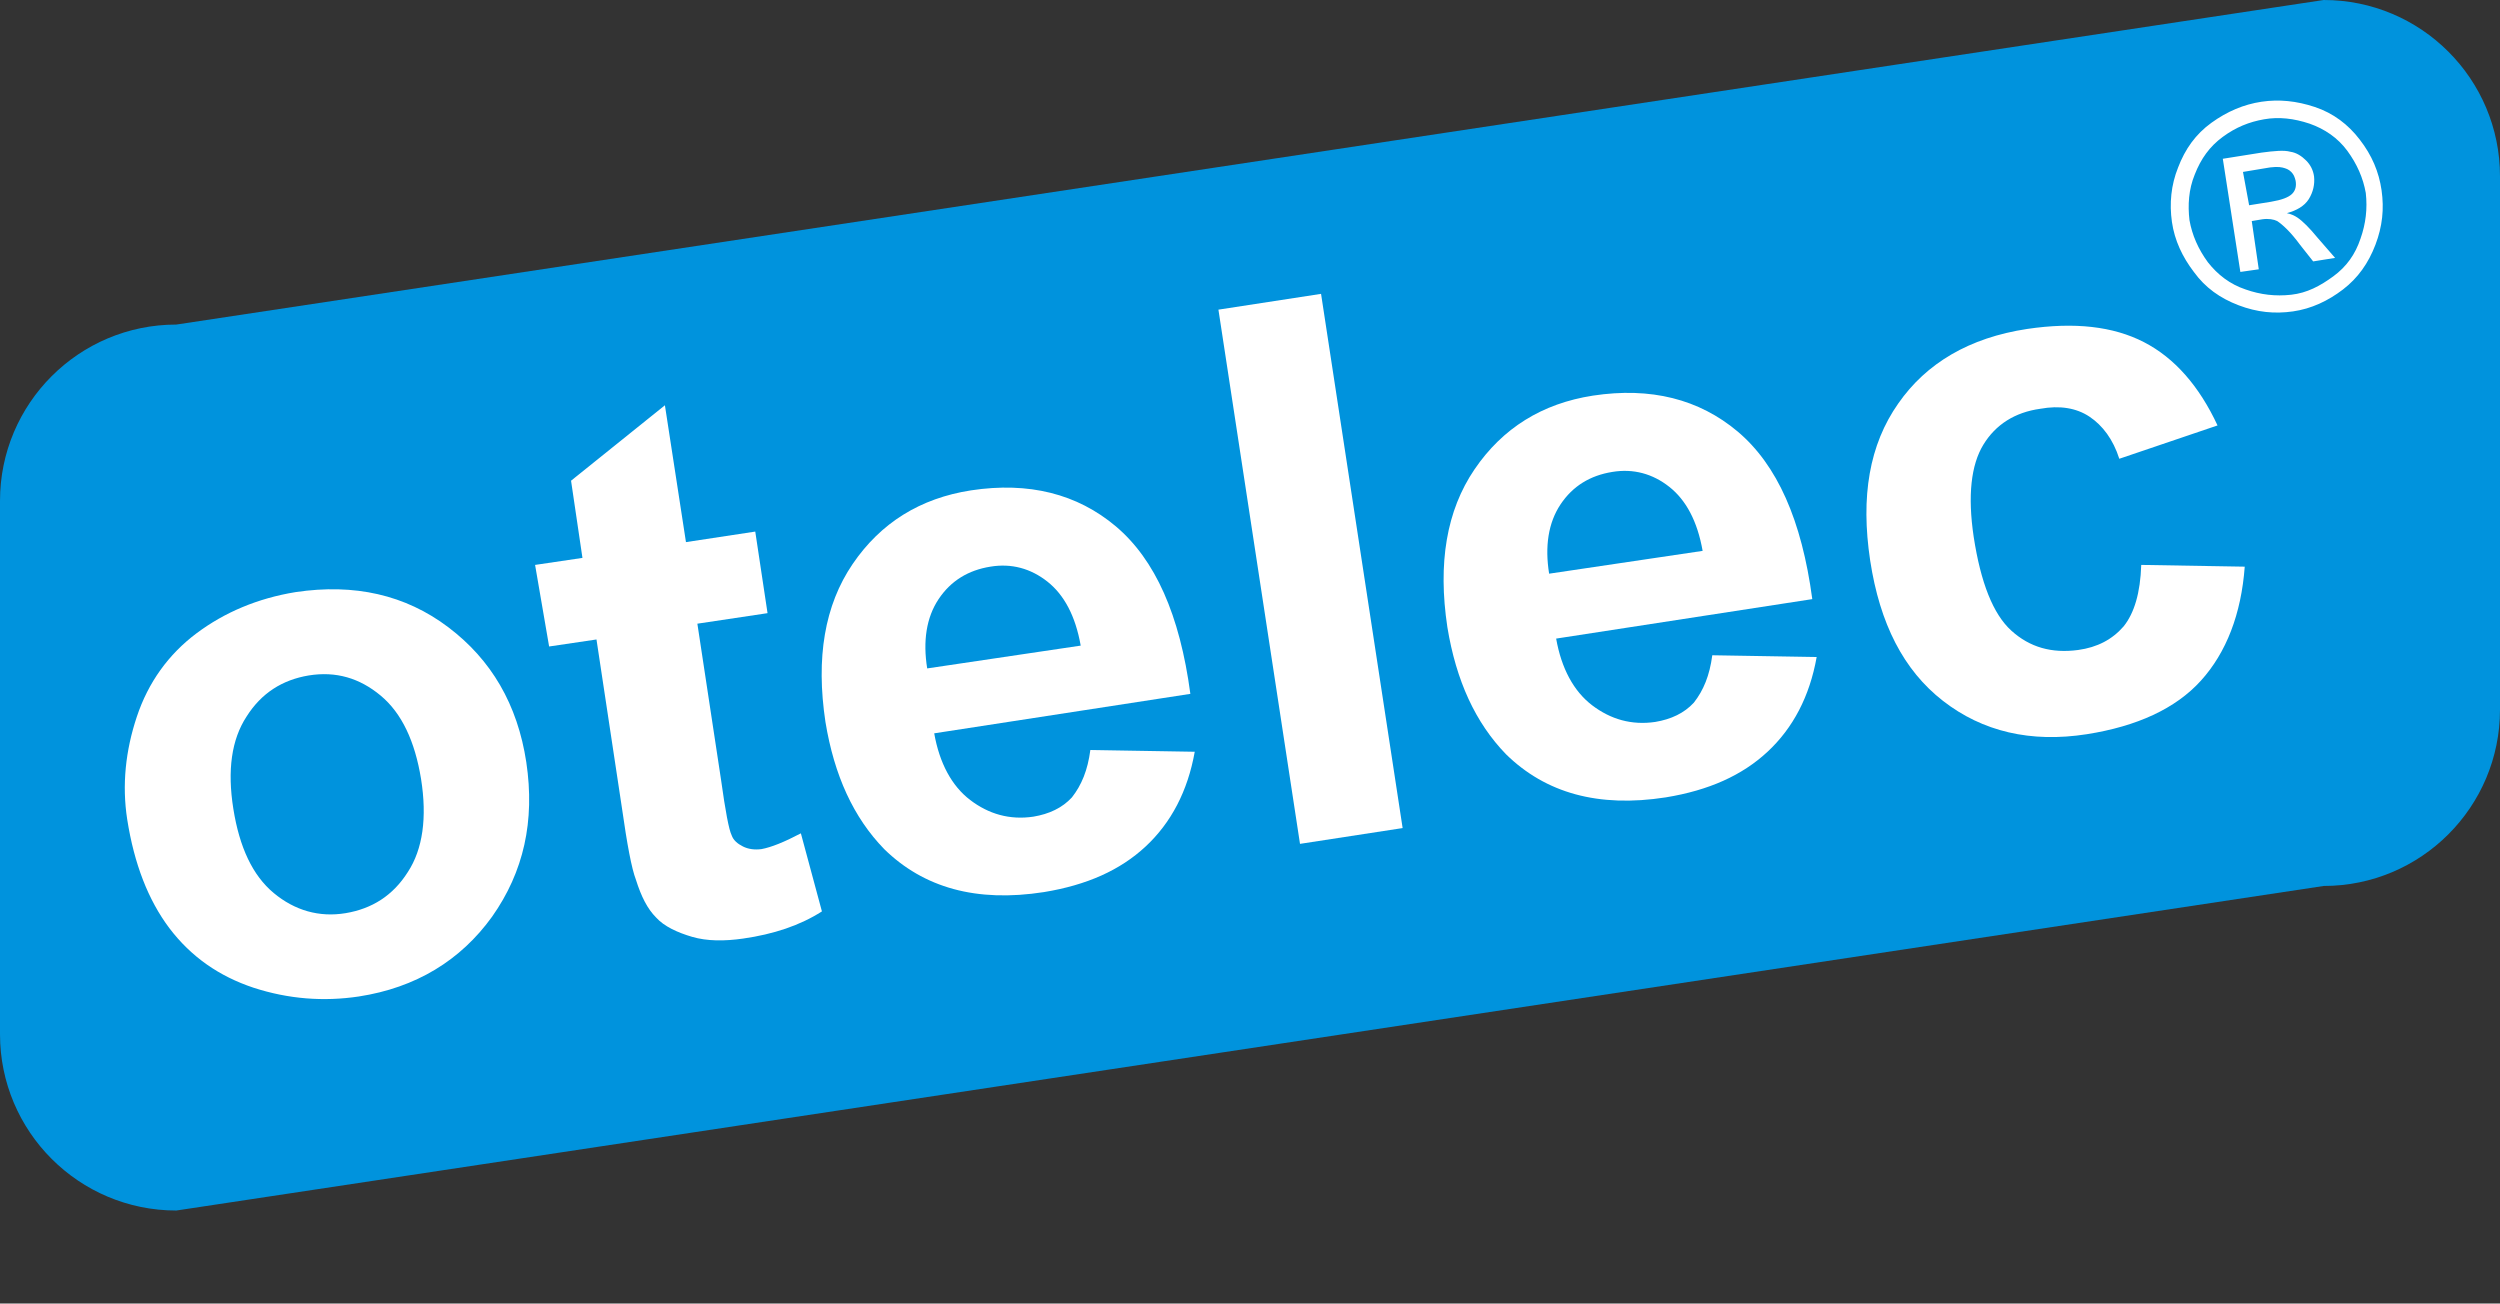
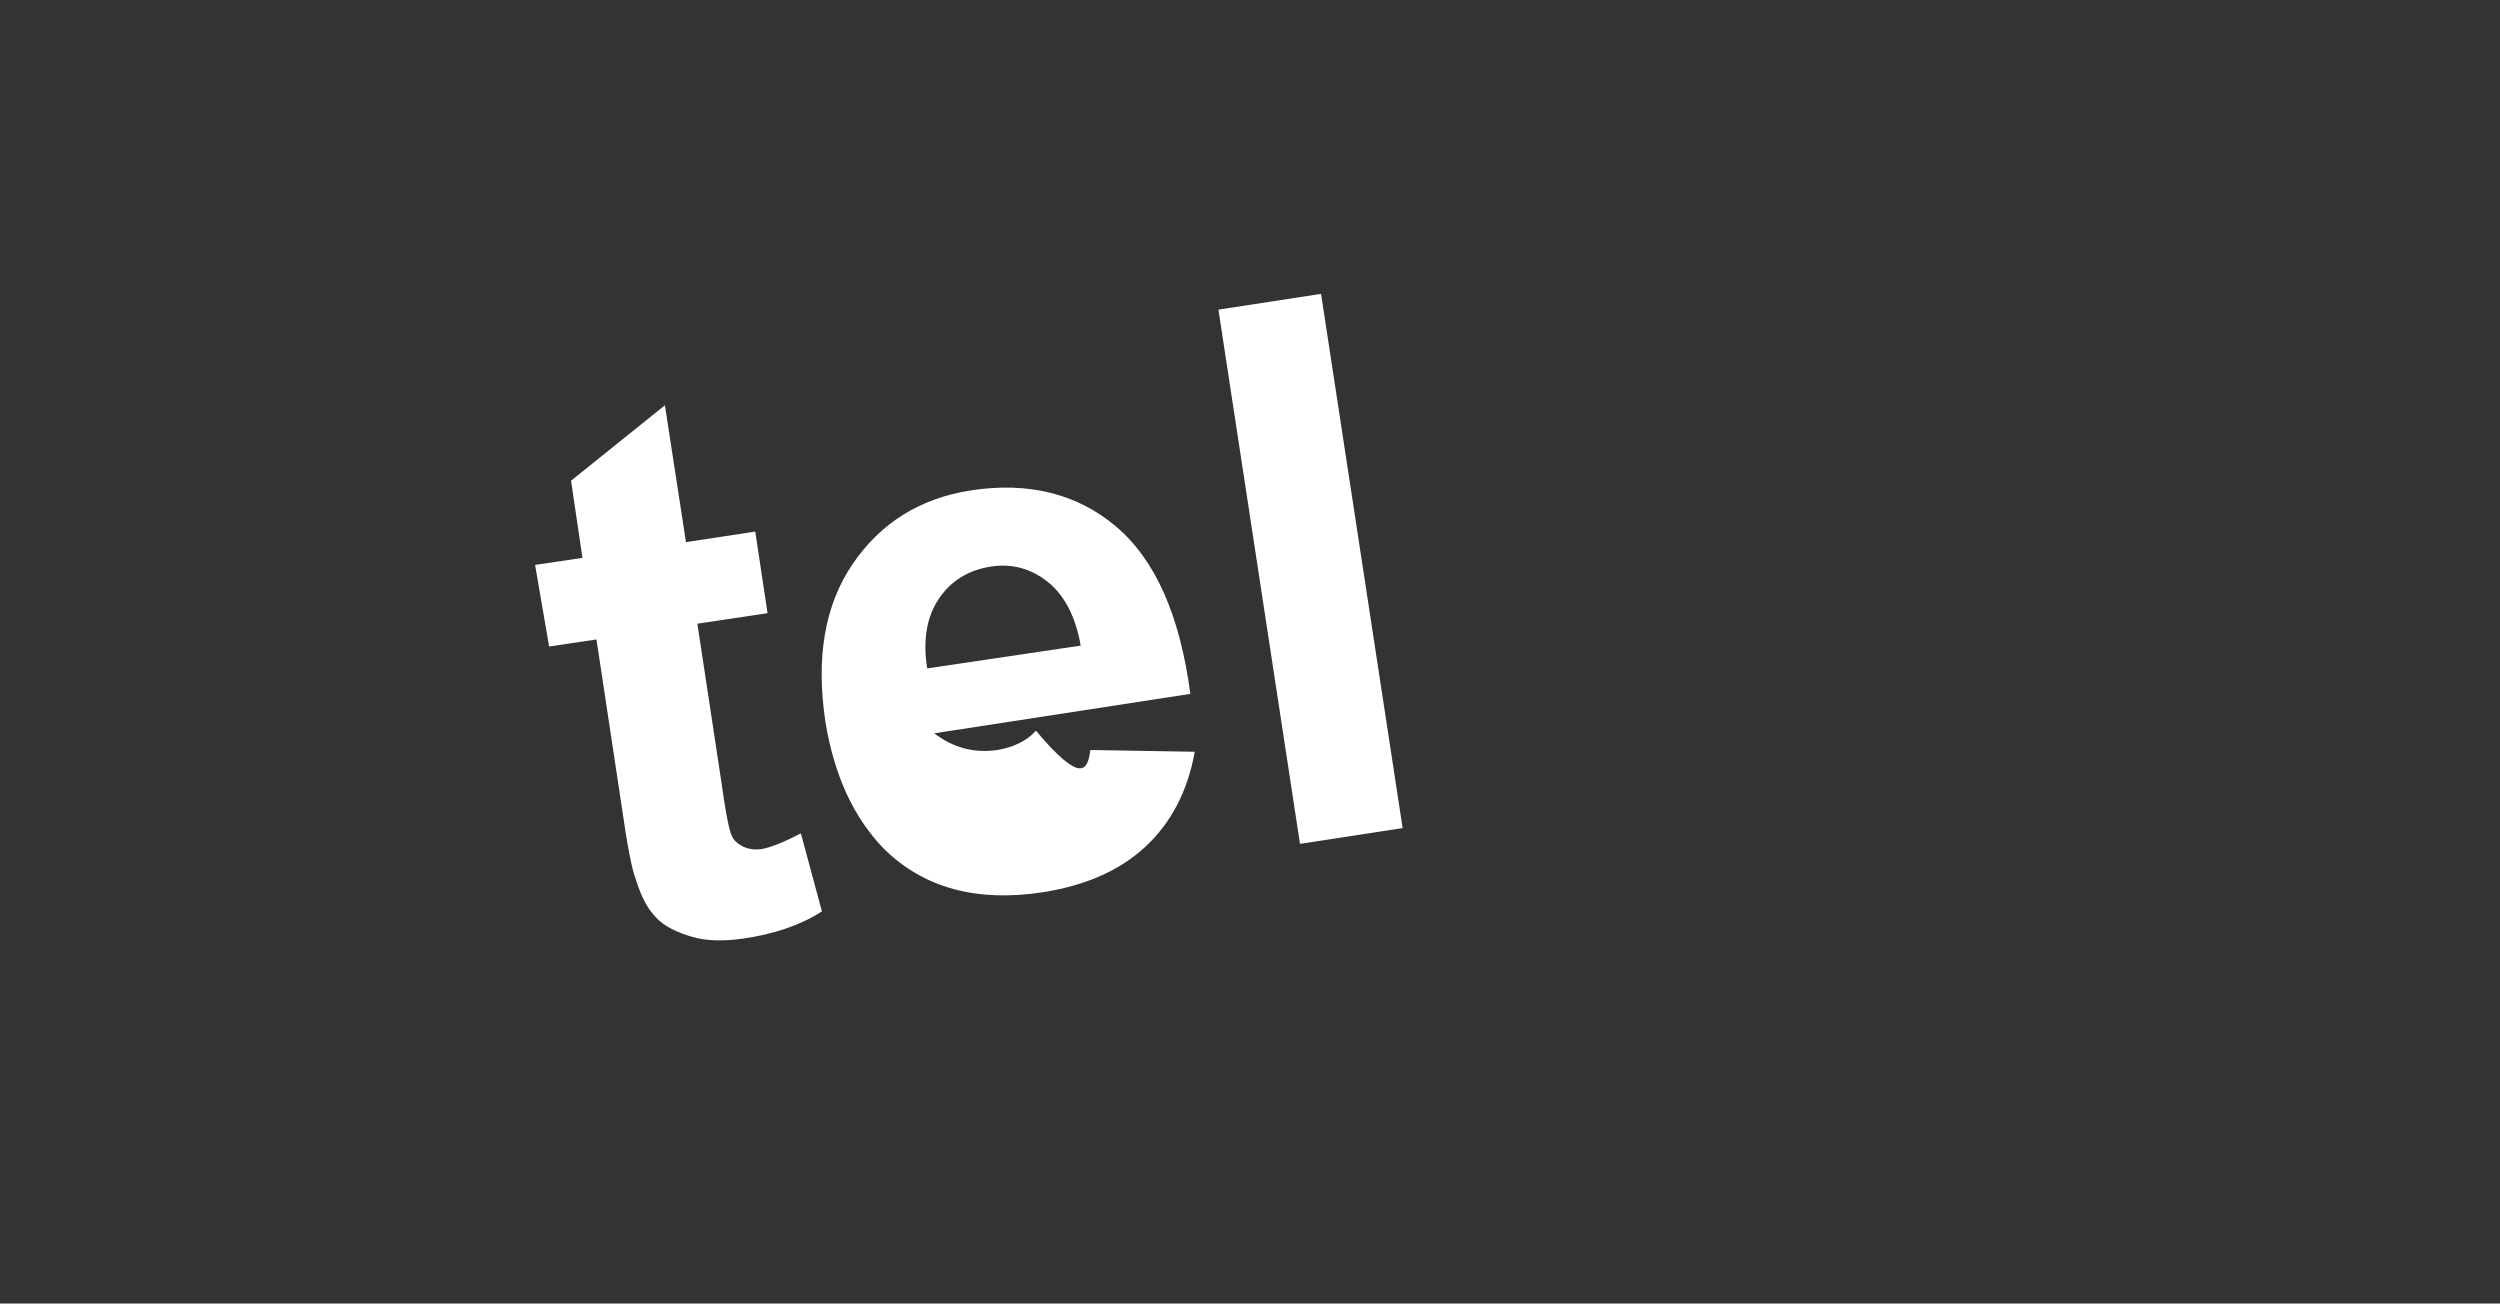
<svg xmlns="http://www.w3.org/2000/svg" version="1.1" id="Capa_1" x="0px" y="0px" viewBox="0 0 285 148.6" style="enable-background:new 0 0 285 148.6;" xml:space="preserve">
  <rect x="0" y="0" width="285" height="148.6" fill="#333333" stroke="none" />
  <style type="text/css">
	.st0{fill:#0093DD;}
	.st1{fill:#FFFFFF;}
</style>
-   <path class="st0" d="M264.9,101L20.1,138C9,138,0,129,0,117.9V57.1C0,46,9,37,20.1,37L264.9,0C276,0,285,9,285,20.1v60.8  C285,92,276,101,264.9,101z" />
  <g>
-     <path class="st1" d="M14.5,93.4c-0.6-3.9-0.2-7.8,1.1-11.7s3.6-7.1,6.8-9.5s7-4,11.3-4.7c6.7-1,12.5,0.3,17.4,4   c4.9,3.7,7.9,8.8,8.9,15.4c1,6.7-0.3,12.5-3.9,17.6c-3.6,5-8.7,8.1-15.2,9.1c-4,0.6-8,0.3-12-1c-3.9-1.3-7.1-3.5-9.6-6.8   C16.9,102.6,15.3,98.5,14.5,93.4z M26.6,92.2c0.7,4.4,2.2,7.6,4.6,9.6c2.4,2,5.2,2.8,8.2,2.3c3-0.5,5.4-2,7.1-4.7   c1.7-2.6,2.2-6.2,1.5-10.6c-0.7-4.3-2.2-7.5-4.6-9.5c-2.4-2-5.1-2.8-8.2-2.3c-3,0.5-5.4,2-7.1,4.7C26.4,84.3,25.9,87.8,26.6,92.2z" />
    <path class="st1" d="M86.1,60.6l1.4,9.3l-8,1.2l2.7,17.8c0.5,3.6,0.9,5.7,1.2,6.3c0.2,0.6,0.7,1,1.3,1.3c0.6,0.3,1.3,0.4,2.1,0.3   c1.1-0.2,2.6-0.8,4.5-1.8l2.4,8.9c-2.5,1.6-5.5,2.6-9,3.1c-2.1,0.3-4.1,0.3-5.8-0.2s-3.2-1.2-4.1-2.2c-1-1-1.7-2.4-2.3-4.3   c-0.5-1.3-1-4-1.6-8.2l-2.9-19.2l-5.4,0.8L61,64.4l5.4-0.8l-1.3-8.8l10.7-8.6l2.4,15.6L86.1,60.6z" />
-     <path class="st1" d="M124.3,85.5l11.9,0.2c-0.8,4.5-2.7,8.1-5.6,10.8c-2.9,2.7-6.7,4.4-11.6,5.2c-7.7,1.2-13.7-0.5-18.2-4.9   c-3.5-3.6-5.7-8.4-6.7-14.5c-1.1-7.3-0.1-13.3,3.1-18c3.2-4.7,7.7-7.5,13.5-8.4c6.6-1,12.1,0.4,16.5,4.1c4.5,3.8,7.3,10.1,8.5,19.1   l-29.2,4.5c0.6,3.4,2,6,4.1,7.6c2.1,1.6,4.5,2.3,7.2,1.9c1.8-0.3,3.3-1,4.4-2.2C123.3,89.5,124,87.8,124.3,85.5z M123.2,73.6   c-0.6-3.4-1.9-5.8-3.8-7.3s-4.1-2.1-6.5-1.7c-2.5,0.4-4.5,1.6-5.9,3.7c-1.4,2.1-1.8,4.8-1.3,7.9L123.2,73.6z" />
+     <path class="st1" d="M124.3,85.5l11.9,0.2c-0.8,4.5-2.7,8.1-5.6,10.8c-2.9,2.7-6.7,4.4-11.6,5.2c-7.7,1.2-13.7-0.5-18.2-4.9   c-3.5-3.6-5.7-8.4-6.7-14.5c-1.1-7.3-0.1-13.3,3.1-18c3.2-4.7,7.7-7.5,13.5-8.4c6.6-1,12.1,0.4,16.5,4.1c4.5,3.8,7.3,10.1,8.5,19.1   l-29.2,4.5c2.1,1.6,4.5,2.3,7.2,1.9c1.8-0.3,3.3-1,4.4-2.2C123.3,89.5,124,87.8,124.3,85.5z M123.2,73.6   c-0.6-3.4-1.9-5.8-3.8-7.3s-4.1-2.1-6.5-1.7c-2.5,0.4-4.5,1.6-5.9,3.7c-1.4,2.1-1.8,4.8-1.3,7.9L123.2,73.6z" />
    <path class="st1" d="M148.2,96.2l-9.3-60.9l11.7-1.8l9.3,60.9L148.2,96.2z" />
-     <path class="st1" d="M195.2,74.7l11.9,0.2c-0.8,4.5-2.7,8.1-5.6,10.8c-2.9,2.7-6.7,4.4-11.6,5.2c-7.7,1.2-13.7-0.5-18.2-4.9   c-3.5-3.6-5.7-8.4-6.7-14.5c-1.1-7.3-0.1-13.3,3.1-18c3.2-4.7,7.7-7.5,13.5-8.4c6.6-1,12.1,0.4,16.5,4.1c4.5,3.8,7.3,10.1,8.5,19.1   l-29.2,4.5c0.6,3.4,2,6,4.1,7.6c2.1,1.6,4.5,2.3,7.2,1.9c1.8-0.3,3.3-1,4.4-2.2C194.2,78.7,194.9,77,195.2,74.7z M194.1,62.8   c-0.6-3.4-1.9-5.8-3.8-7.3c-1.9-1.5-4.1-2.1-6.5-1.7c-2.5,0.4-4.5,1.6-5.9,3.7c-1.4,2.1-1.8,4.8-1.3,7.9L194.1,62.8z" />
-     <path class="st1" d="M252.8,48.5l-11.2,3.8c-0.7-2.2-1.9-3.8-3.4-4.8c-1.5-1-3.4-1.3-5.6-0.9c-2.9,0.4-5.1,1.8-6.5,4.1   s-1.8,5.8-1.1,10.5c0.8,5.2,2.2,8.8,4.3,10.7c2.1,1.9,4.6,2.6,7.6,2.2c2.2-0.3,3.9-1.2,5.2-2.7c1.2-1.5,1.9-3.8,2-7l11.8,0.2   c-0.4,5.4-2.1,9.8-5,13s-7.3,5.2-13,6.1c-6.4,1-11.9-0.3-16.4-3.8c-4.5-3.5-7.2-8.8-8.3-16c-1.1-7.3-0.1-13.2,3.2-17.9   c3.2-4.6,8.1-7.5,14.7-8.5c5.4-0.8,9.8-0.3,13.3,1.5C247.9,40.8,250.7,44,252.8,48.5z" />
  </g>
  <g>
-     <path class="st1" d="M257.8,11.6c2-0.3,4-0.1,6.1,0.6c2.1,0.7,3.8,2,5.1,3.7c1.4,1.8,2.2,3.7,2.5,5.8c0.3,2.1,0.1,4.1-0.7,6.2   c-0.8,2.1-2,3.8-3.7,5.1c-1.7,1.3-3.6,2.2-5.7,2.5c-2.1,0.3-4.1,0.1-6.2-0.7c-2.1-0.8-3.8-2-5.1-3.8c-1.3-1.7-2.2-3.6-2.5-5.7   c-0.3-2.1-0.1-4.2,0.7-6.2c0.8-2.1,2-3.8,3.8-5.1S255.8,11.9,257.8,11.6z M258.1,13.6c-1.7,0.3-3.2,0.9-4.7,2   c-1.5,1.1-2.5,2.5-3.2,4.3c-0.7,1.7-0.8,3.5-0.6,5.2c0.3,1.7,1,3.3,2.1,4.8c1.1,1.4,2.5,2.5,4.3,3.1c1.7,0.6,3.4,0.8,5.2,0.6   s3.3-1,4.8-2.1c1.5-1.1,2.5-2.5,3.1-4.3c0.6-1.7,0.8-3.4,0.6-5.2c-0.3-1.7-1-3.3-2.1-4.8s-2.6-2.5-4.3-3.1   C261.5,13.5,259.8,13.3,258.1,13.6z M255.4,31l-2-12.9l4.4-0.7c1.5-0.2,2.6-0.3,3.3-0.1c0.7,0.1,1.3,0.5,1.8,1   c0.5,0.5,0.8,1.1,0.9,1.8c0.1,0.9-0.1,1.8-0.6,2.6s-1.4,1.3-2.5,1.6c0.5,0.1,0.9,0.3,1.2,0.5c0.6,0.4,1.4,1.2,2.3,2.3l2,2.3   l-2.5,0.4l-1.5-1.9c-1.1-1.5-2-2.3-2.6-2.7c-0.4-0.2-1-0.3-1.7-0.2l-1.2,0.2l0.8,5.5L255.4,31z M256.4,23.4l2.5-0.4   c1.2-0.2,2-0.5,2.4-0.9c0.4-0.4,0.5-0.9,0.4-1.5c-0.1-0.4-0.2-0.7-0.5-1c-0.3-0.3-0.6-0.4-1-0.5c-0.4-0.1-1.1-0.1-2.1,0.1l-2.4,0.4   L256.4,23.4z" />
-   </g>
+     </g>
  <g>
</g>
  <g>
</g>
  <g>
</g>
  <g>
</g>
  <g>
</g>
  <g>
</g>
  <g>
</g>
  <g>
</g>
  <g>
</g>
  <g>
</g>
  <g>
</g>
  <g>
</g>
  <g>
</g>
  <g>
</g>
  <g>
</g>
</svg>